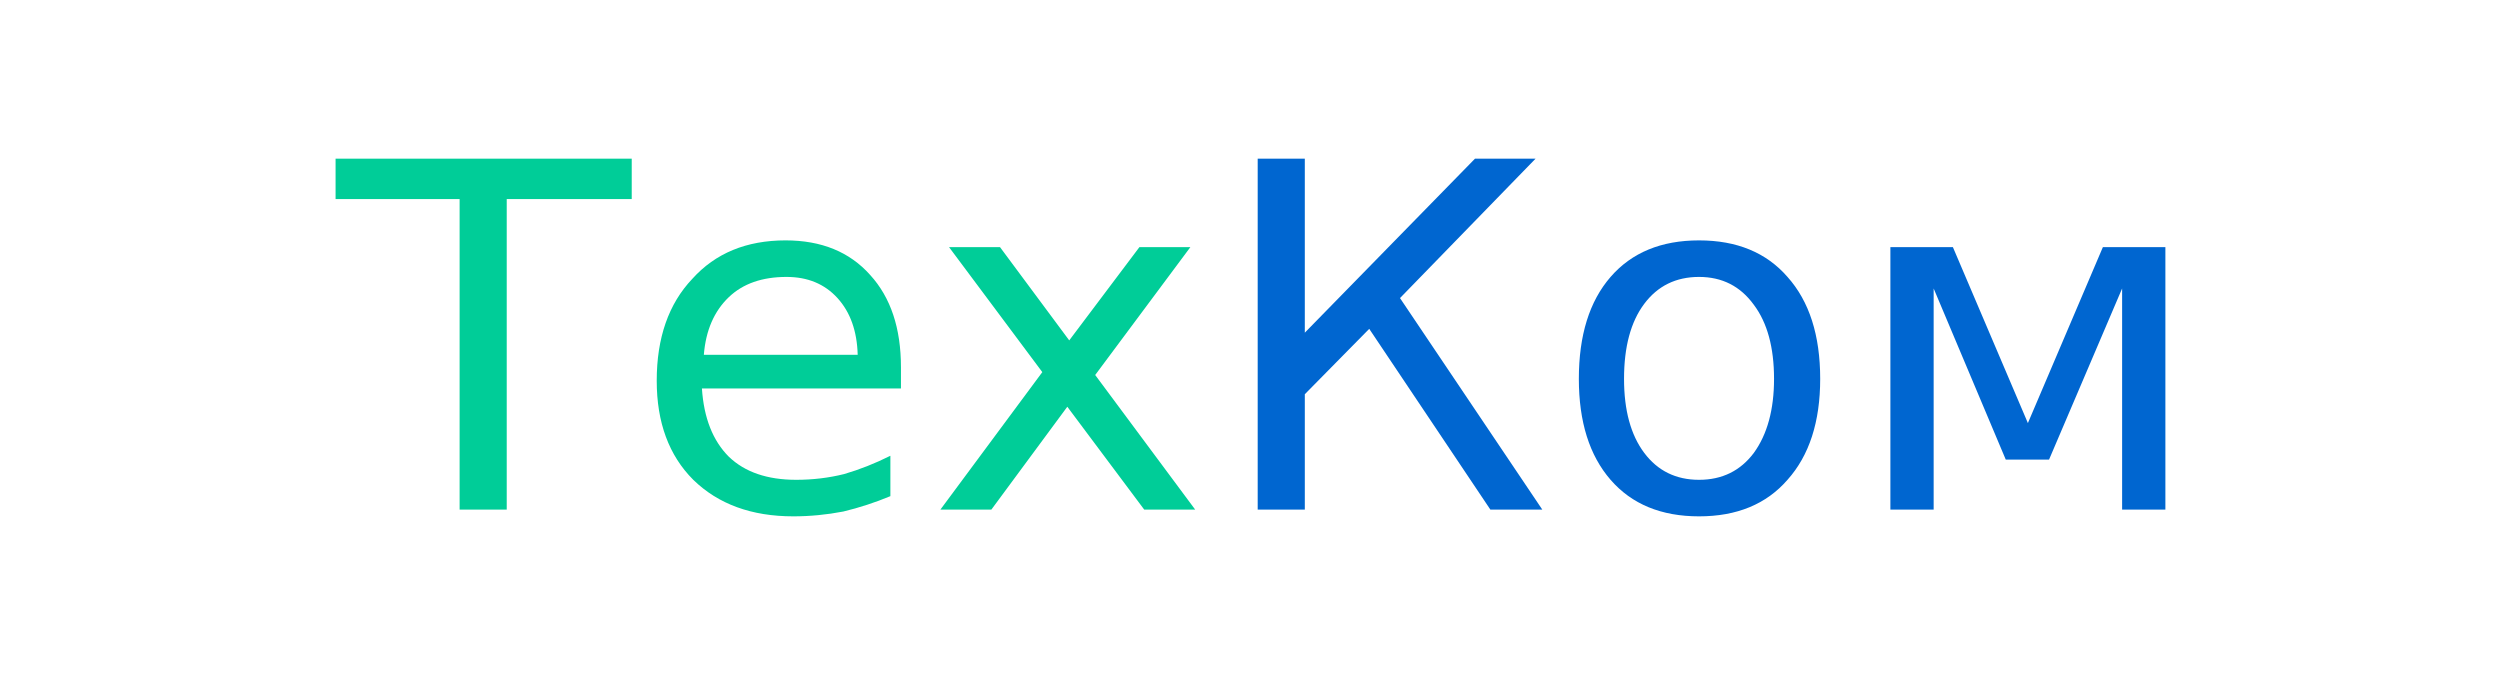
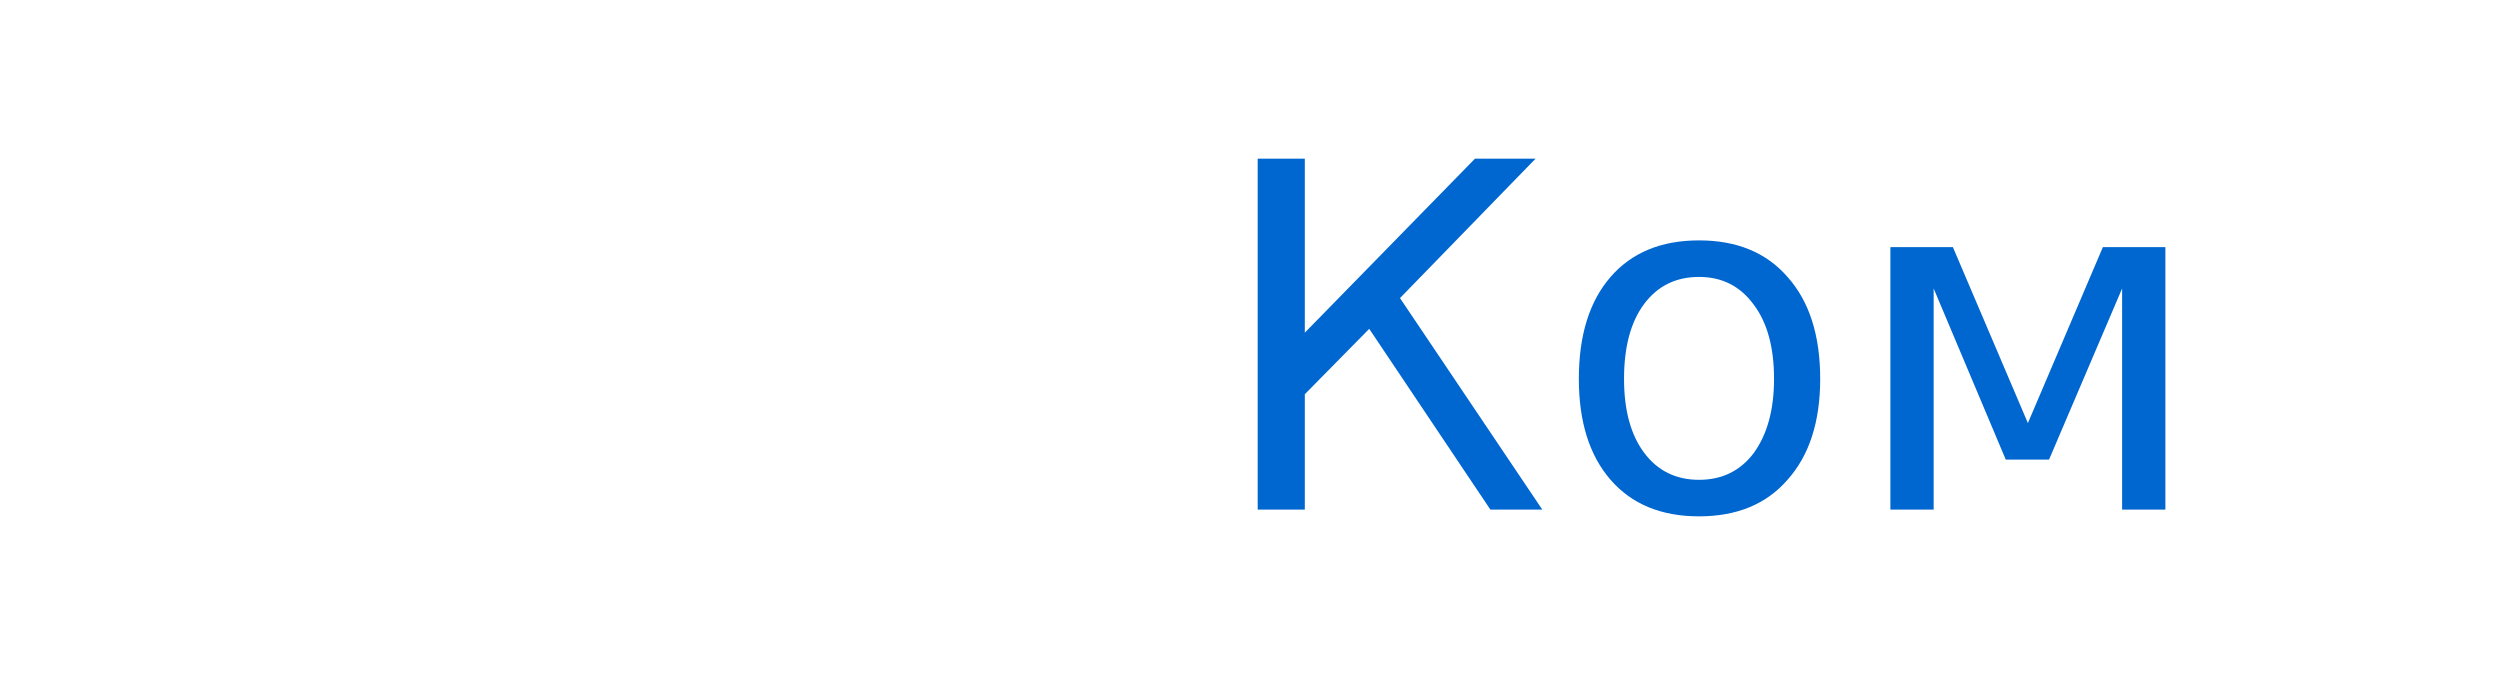
<svg xmlns="http://www.w3.org/2000/svg" version="1.2" viewBox="0 0 260 70" width="260" height="70">
  <style>.a{fill:#0066d0}.b{fill:#00cd98}</style>
  <path fill-rule="evenodd" class="a" d="m130.8 53v-36.5h4.9v18.1l17.7-18.1h6.3l-14.1 14.5 14.8 22h-5.4l-12.6-18.8-6.7 6.8v12zm45.9-28q5.9 0 9.2 3.8 3.4 3.8 3.4 10.6 0 6.7-3.4 10.5-3.3 3.8-9.2 3.8-5.9 0-9.2-3.8-3.3-3.8-3.3-10.5 0-6.8 3.3-10.6 3.3-3.8 9.2-3.8zm0 3.8q-3.6 0-5.7 2.8-2.1 2.8-2.1 7.8 0 4.9 2.1 7.7 2.1 2.8 5.7 2.8 3.6 0 5.7-2.8 2.1-2.9 2.1-7.7 0-4.9-2.1-7.7-2.1-2.9-5.7-2.9zm19.9 24.2v-27.3h6.5l7.8 18.3 7.8-18.3h6.5v27.3h-4.5v-23l-7.6 17.8h-4.5l-7.5-17.8v23z" />
-   <path fill-rule="evenodd" class="b" d="m34.9 20.7v-4.2h30.8v4.2h-13v32.3h-4.9v-32.3zm58.8 17.5v2.2h-20.7q0.3 4.6 2.8 7.1 2.5 2.4 7 2.4 2.6 0 5-0.6 2.4-0.7 4.8-1.9v4.2q-2.4 1-4.9 1.6-2.6 0.5-5.2 0.5-6.5 0-10.4-3.8-3.8-3.8-3.8-10.3 0-6.7 3.7-10.6 3.6-4 9.7-4 5.6 0 8.8 3.6 3.2 3.5 3.2 9.6zm-20.5-1.3h16q-0.1-3.7-2.1-5.9-2-2.2-5.3-2.2-3.8 0-6 2.1-2.3 2.2-2.6 6zm45.3-11.2h5.3l-9.9 13.3 10.4 14h-5.3l-8-10.7-7.9 10.7h-5.3l10.6-14.3-9.7-13h5.3l7.2 9.7z" />
</svg>